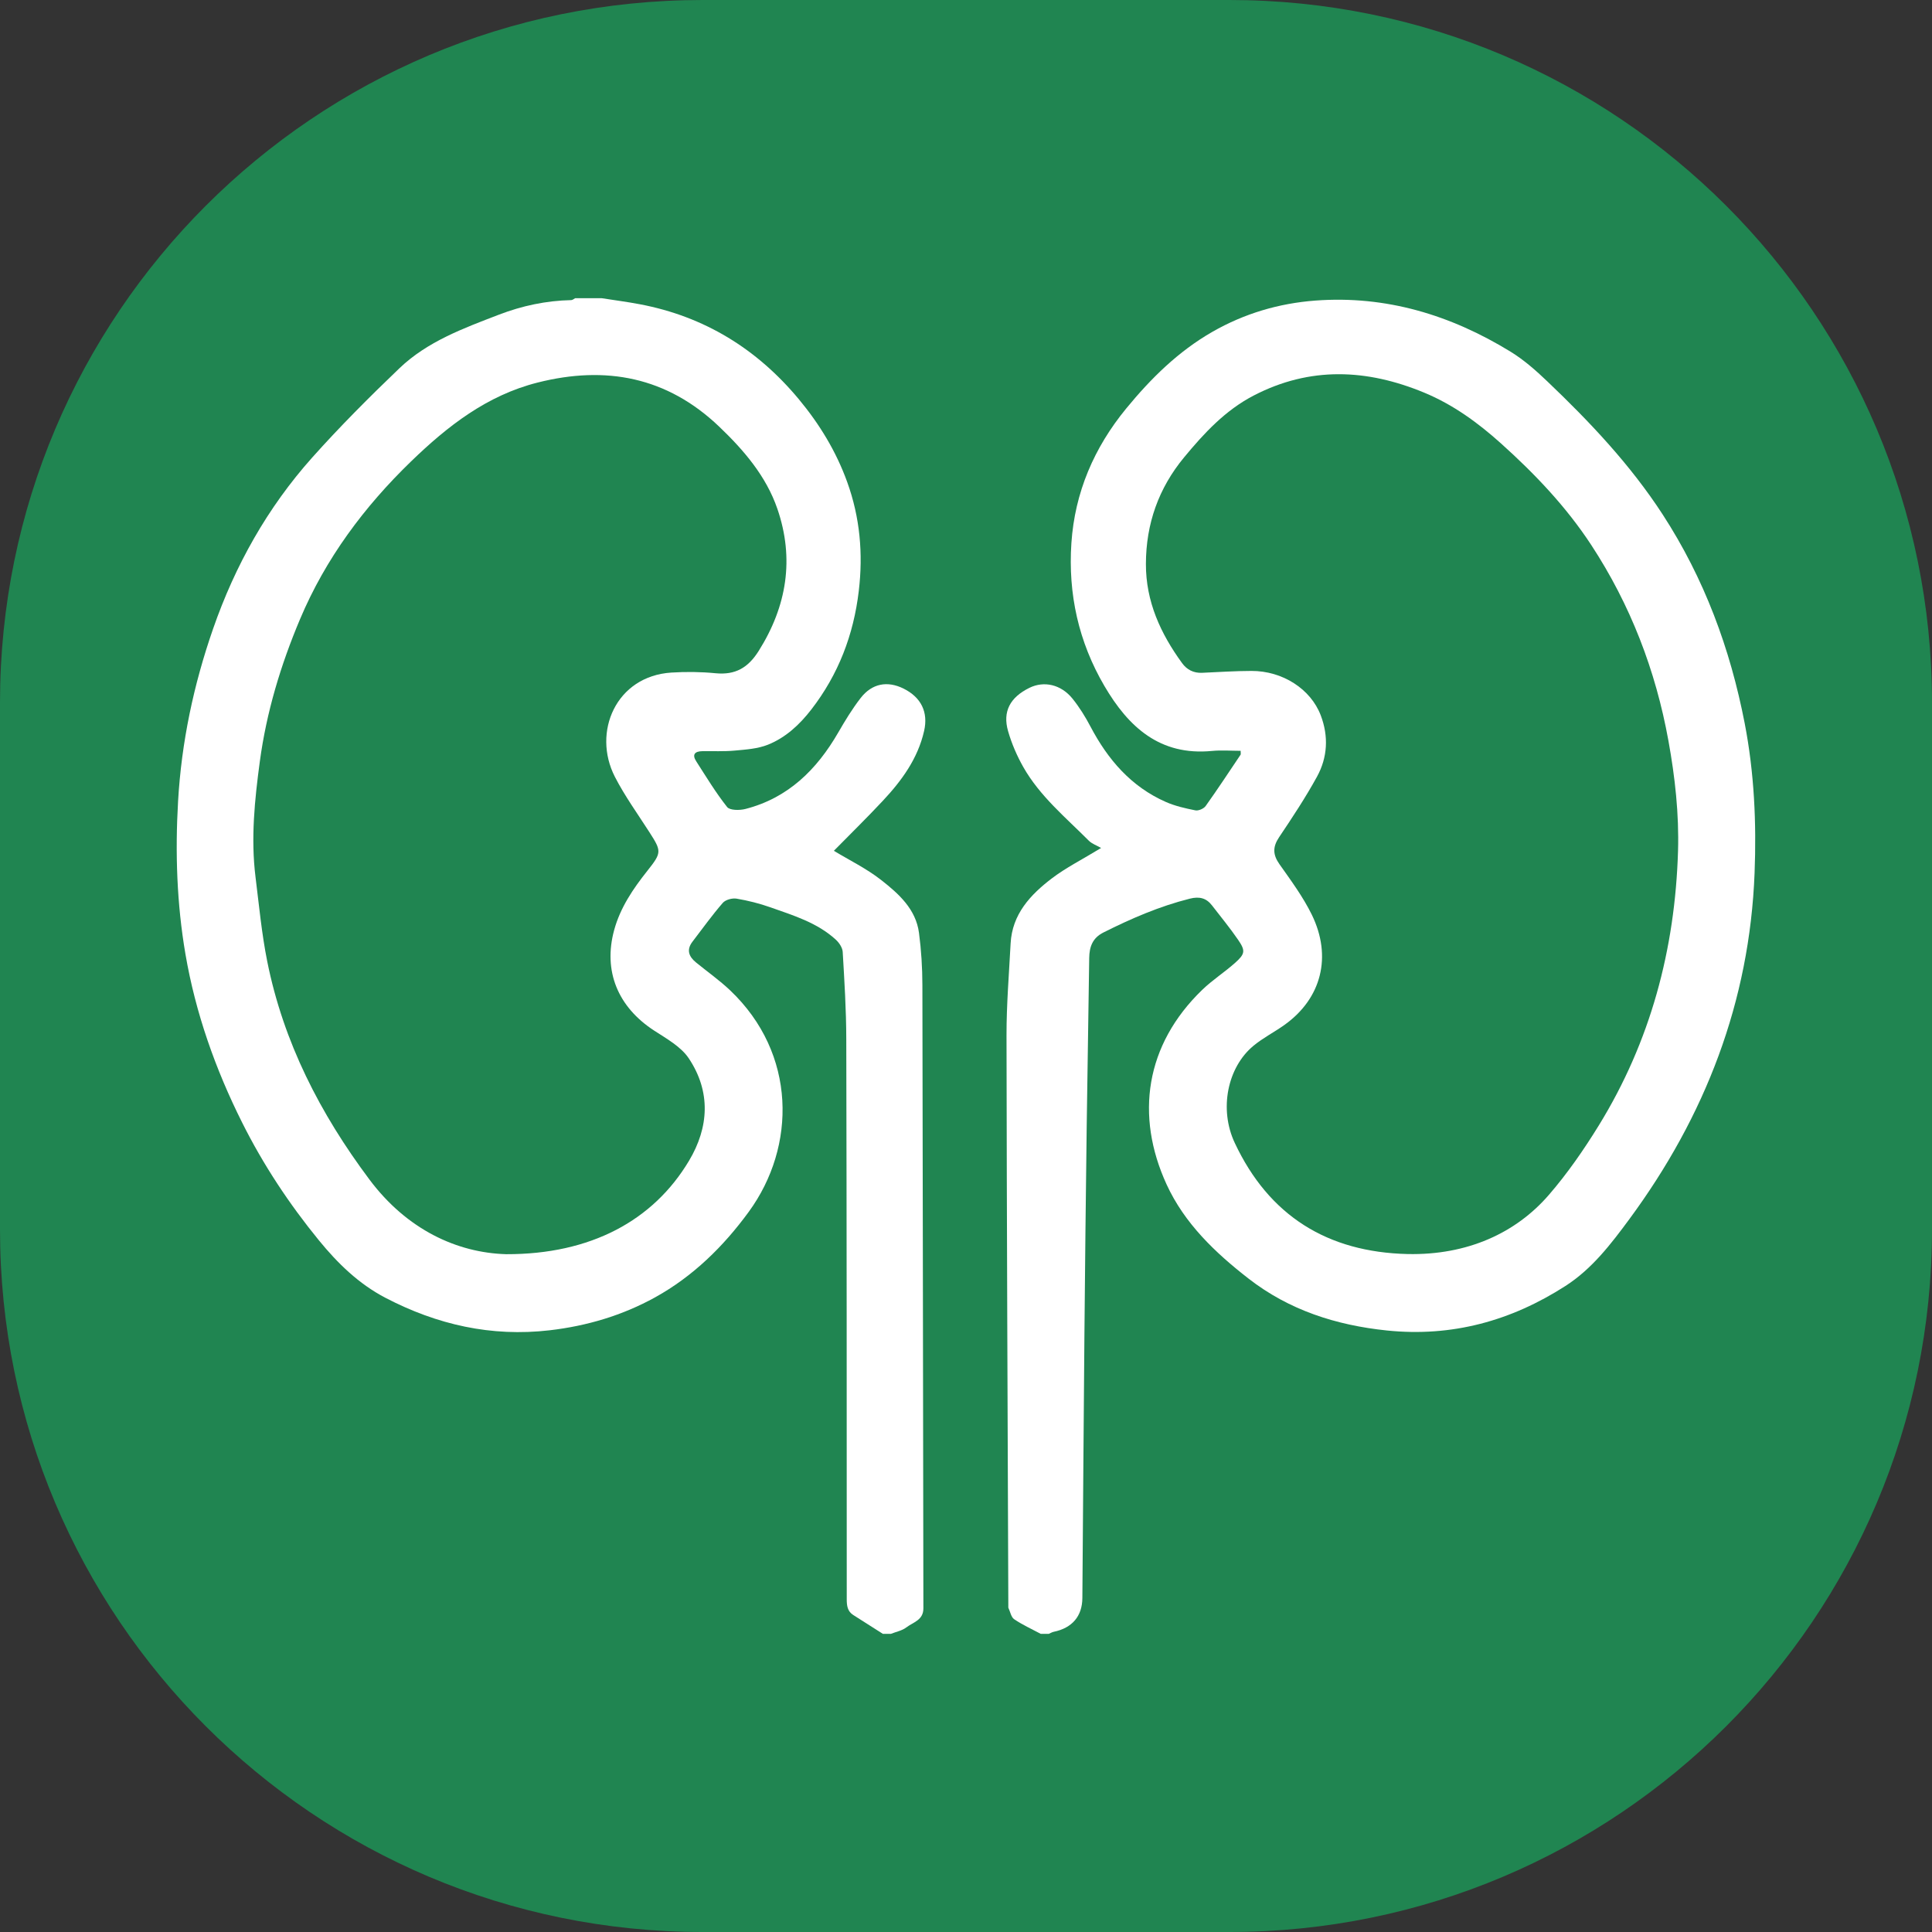
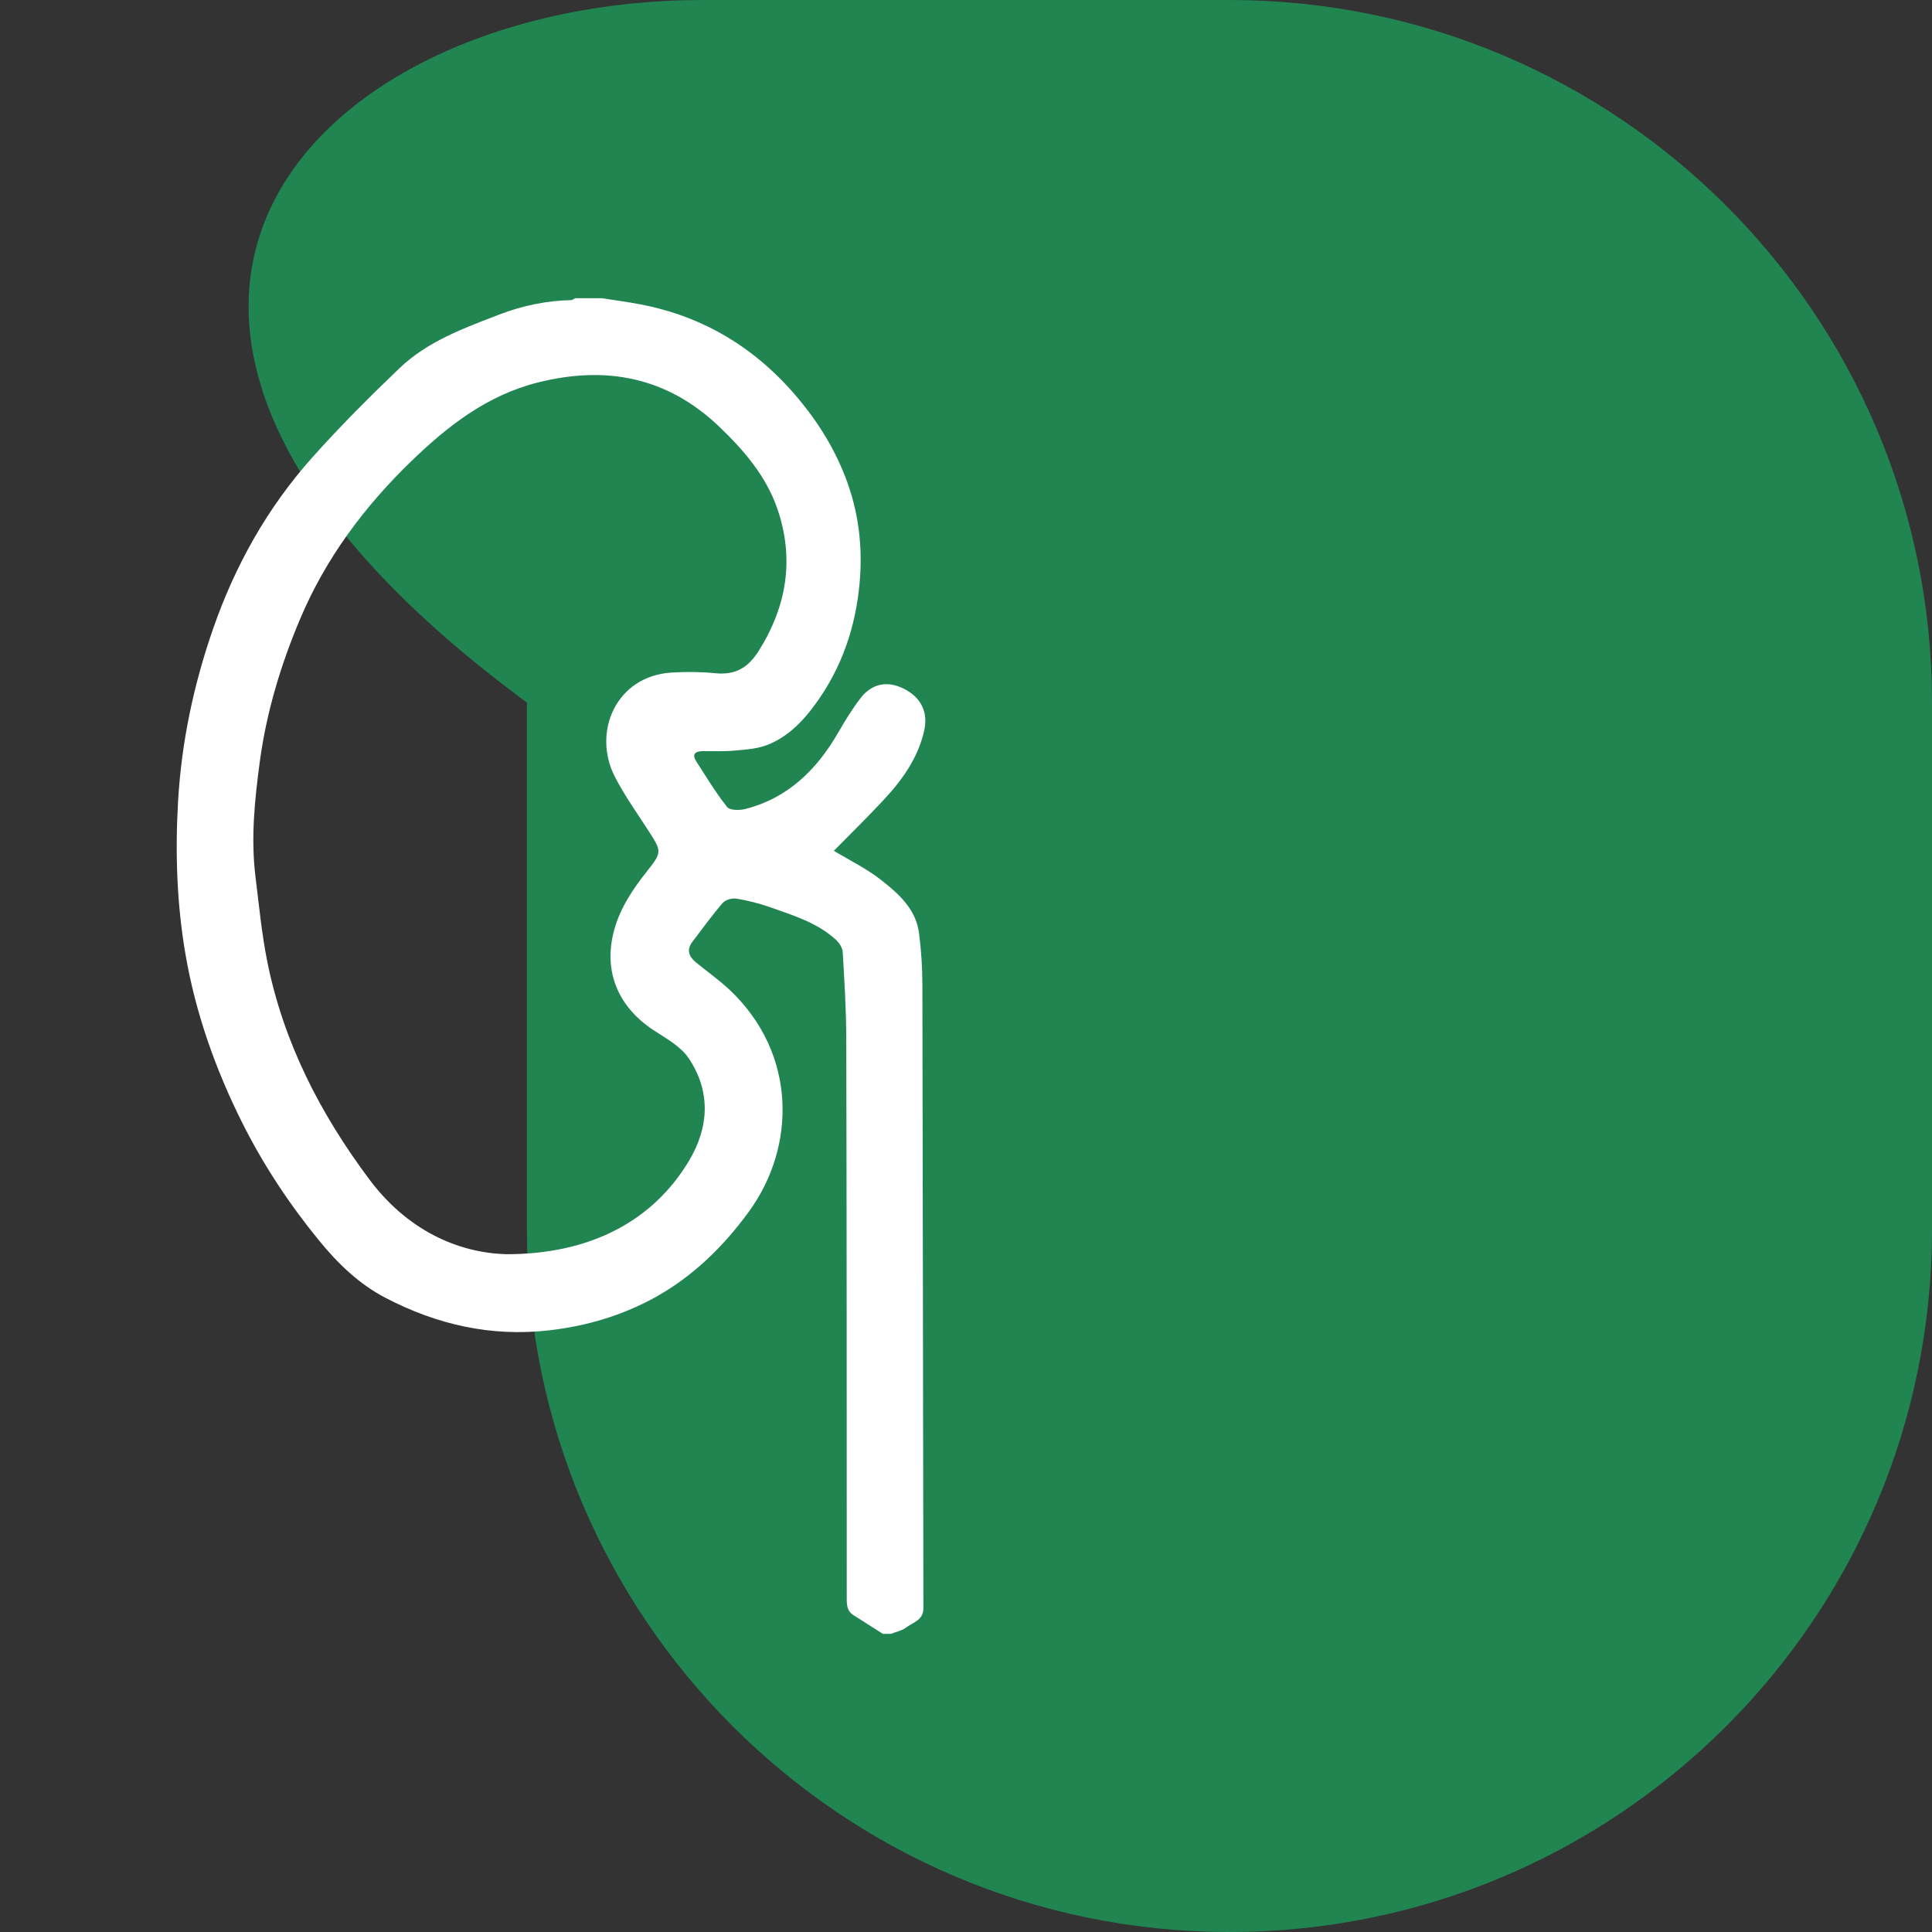
<svg xmlns="http://www.w3.org/2000/svg" version="1.0" id="Слой_1" x="0px" y="0px" viewBox="0 0 66 66" enable-background="new 0 0 66 66" xml:space="preserve">
  <rect x="0" y="0" width="66" height="66" fill="#333333" stroke="none" />
-   <path fill="#208551" d="M24-0h18c13.255,0,24,10.745,24,24v18c0,13.255-10.745,24-24,24H24  c-13.255,0-24-10.745-24-24v-18C0,10.745,10.745-0,24-0z" />
+   <path fill="#208551" d="M24-0h18c13.255,0,24,10.745,24,24v18c0,13.255-10.745,24-24,24c-13.255,0-24-10.745-24-24v-18C0,10.745,10.745-0,24-0z" />
  <g>
-     <path fill="#FFFFFF" d="M35.552,55.814c-0.304-0.163-0.621-0.305-0.905-0.498   c-0.107-0.072-0.136-0.259-0.2-0.394c-0.004-0.009-0.001-0.023-0.001-0.034   c-0.023-6.508-0.053-13.016-0.062-19.524c-0.001-1.045,0.085-2.09,0.14-3.134   c0.053-1,0.675-1.664,1.407-2.222c0.476-0.363,1.021-0.636,1.685-1.04   c-0.147-0.085-0.312-0.14-0.422-0.25c-0.794-0.796-1.674-1.522-2.238-2.517   c-0.217-0.383-0.396-0.799-0.518-1.222c-0.194-0.672,0.068-1.156,0.727-1.481   c0.499-0.246,1.082-0.118,1.476,0.372c0.235,0.293,0.437,0.619,0.612,0.952   c0.593,1.126,1.386,2.05,2.571,2.573c0.319,0.141,0.669,0.22,1.012,0.288   c0.106,0.021,0.285-0.057,0.35-0.147c0.411-0.576,0.8-1.168,1.195-1.756   c0.01-0.015,0.001-0.043,0.001-0.131c-0.324,0-0.654-0.027-0.978,0.004   c-1.781,0.173-2.856-0.819-3.676-2.219c-0.882-1.506-1.244-3.142-1.128-4.879   c0.116-1.735,0.777-3.265,1.872-4.599c0.841-1.025,1.778-1.952,2.944-2.62   c1.092-0.626,2.273-0.974,3.517-1.068c2.416-0.181,4.626,0.493,6.668,1.745   c0.455,0.279,0.868,0.643,1.256,1.014c1.458,1.389,2.837,2.848,3.942,4.548   c1.422,2.189,2.308,4.584,2.802,7.133c0.327,1.688,0.404,3.398,0.338,5.113   c-0.169,4.395-1.686,8.312-4.279,11.828c-0.626,0.848-1.274,1.698-2.18,2.28   c-1.86,1.196-3.881,1.752-6.105,1.522c-1.733-0.18-3.339-0.696-4.72-1.77   c-1.139-0.885-2.19-1.885-2.802-3.218c-1.08-2.353-0.729-4.77,1.217-6.649   c0.345-0.333,0.755-0.596,1.115-0.915c0.35-0.311,0.368-0.418,0.113-0.79   c-0.278-0.406-0.592-0.787-0.893-1.177c-0.197-0.255-0.432-0.314-0.757-0.233   c-1.036,0.26-2.006,0.68-2.955,1.157c-0.366,0.184-0.479,0.484-0.484,0.868   c-0.025,1.923-0.061,3.845-0.086,5.768c-0.03,2.372-0.057,4.744-0.078,7.116   c-0.027,2.994-0.046,5.989-0.07,8.983c-0.005,0.623-0.349,1.023-0.976,1.153   c-0.059,0.012-0.113,0.046-0.169,0.07C35.736,55.814,35.644,55.814,35.552,55.814   z M48.087,42.84c2.039,0.043,3.697-0.717,4.824-2.02   c0.634-0.733,1.194-1.542,1.703-2.368c1.769-2.871,2.61-6.025,2.71-9.381   c0.037-1.264-0.102-2.519-0.328-3.766c-0.436-2.406-1.299-4.646-2.637-6.688   c-0.853-1.302-1.924-2.428-3.082-3.468c-0.788-0.708-1.634-1.325-2.622-1.735   c-1.959-0.812-3.9-0.901-5.825,0.097c-0.971,0.503-1.696,1.286-2.379,2.112   c-0.872,1.054-1.302,2.27-1.305,3.642c-0.003,1.284,0.501,2.378,1.236,3.388   c0.165,0.227,0.393,0.343,0.681,0.331c0.563-0.025,1.125-0.063,1.688-0.064   c1.066-0.003,2.027,0.62,2.368,1.518c0.272,0.715,0.234,1.434-0.128,2.094   c-0.39,0.71-0.839,1.39-1.292,2.064c-0.226,0.335-0.221,0.601,0.012,0.93   c0.394,0.558,0.807,1.117,1.105,1.727c0.691,1.419,0.337,2.856-0.946,3.766   c-0.345,0.245-0.728,0.439-1.052,0.708c-0.885,0.734-1.18,2.161-0.637,3.316   C43.351,41.536,45.349,42.776,48.087,42.84z" />
    <path fill="#FFFFFF" d="M30.159,55.814c-0.337-0.214-0.675-0.428-1.012-0.644   c-0.198-0.127-0.221-0.319-0.221-0.539c-0-6.383-0.001-12.766-0.016-19.149   c-0.002-0.988-0.064-1.977-0.122-2.964c-0.009-0.146-0.123-0.316-0.238-0.42   c-0.634-0.579-1.442-0.823-2.227-1.101c-0.376-0.133-0.768-0.232-1.16-0.298   c-0.149-0.025-0.379,0.037-0.473,0.146c-0.366,0.422-0.693,0.879-1.034,1.324   c-0.214,0.279-0.125,0.509,0.12,0.709c0.389,0.318,0.804,0.61,1.168,0.955   c2.274,2.16,2.262,5.334,0.637,7.561c-0.866,1.187-1.908,2.21-3.203,2.926   c-1.118,0.618-2.329,0.977-3.605,1.125c-1.99,0.23-3.842-0.191-5.604-1.109   c-0.917-0.478-1.634-1.18-2.277-1.967c-1.017-1.245-1.899-2.58-2.619-4.018   c-0.915-1.828-1.593-3.744-1.938-5.757c-0.295-1.722-0.353-3.462-0.252-5.217   c0.117-2.031,0.532-3.985,1.196-5.896c0.752-2.165,1.857-4.137,3.382-5.846   c0.948-1.062,1.958-2.073,2.987-3.058c0.953-0.911,2.182-1.361,3.389-1.825   c0.795-0.306,1.621-0.482,2.476-0.5c0.046-0.001,0.092-0.043,0.138-0.066   c0.3,0,0.599,0,0.899,0c0.437,0.069,0.876,0.125,1.311,0.208   c2.205,0.419,3.999,1.525,5.429,3.245c0.708,0.852,1.273,1.78,1.651,2.826   c0.438,1.211,0.547,2.449,0.396,3.723c-0.177,1.499-0.697,2.855-1.622,4.05   c-0.398,0.515-0.876,0.96-1.482,1.202c-0.351,0.14-0.754,0.166-1.138,0.201   c-0.366,0.034-0.737,0.014-1.105,0.02c-0.251,0.004-0.357,0.113-0.206,0.346   c0.34,0.529,0.666,1.07,1.055,1.561c0.093,0.118,0.429,0.118,0.626,0.067   c1.458-0.375,2.437-1.343,3.17-2.611c0.234-0.405,0.479-0.809,0.765-1.178   c0.389-0.502,0.917-0.597,1.469-0.322c0.604,0.301,0.845,0.809,0.7,1.445   c-0.216,0.95-0.768,1.702-1.415,2.392c-0.549,0.587-1.124,1.149-1.668,1.703   c0.533,0.323,1.12,0.608,1.621,1.002c0.592,0.465,1.18,0.988,1.287,1.802   c0.078,0.59,0.115,1.19,0.116,1.785c0.016,7.097,0.021,14.193,0.034,21.29   c0.001,0.405-0.35,0.474-0.579,0.649c-0.147,0.113-0.351,0.151-0.53,0.222   C30.344,55.814,30.252,55.814,30.159,55.814z M17.291,42.845   c2.886,0.008,5.027-1.148,6.247-3.192c0.686-1.149,0.747-2.363-0.006-3.495   c-0.269-0.404-0.762-0.676-1.189-0.954c-1.238-0.807-1.744-2.034-1.362-3.433   c0.209-0.765,0.646-1.409,1.134-2.023c0.495-0.623,0.487-0.669,0.068-1.322   c-0.401-0.625-0.84-1.232-1.178-1.89c-0.782-1.526,0.04-3.44,1.93-3.56   c0.501-0.032,1.011-0.026,1.511,0.023c0.673,0.065,1.109-0.185,1.472-0.762   c0.964-1.532,1.224-3.15,0.638-4.856c-0.384-1.116-1.145-2.003-1.992-2.811   c-1.778-1.695-3.867-2.091-6.2-1.501c-1.731,0.437-3.076,1.488-4.323,2.695   c-1.606,1.555-2.918,3.317-3.792,5.389c-0.66,1.564-1.147,3.18-1.373,4.861   c-0.176,1.308-0.312,2.626-0.147,3.948c0.12,0.962,0.21,1.931,0.4,2.88   c0.554,2.763,1.808,5.202,3.489,7.449C13.905,42.014,15.624,42.797,17.291,42.845z" />
  </g>
</svg>